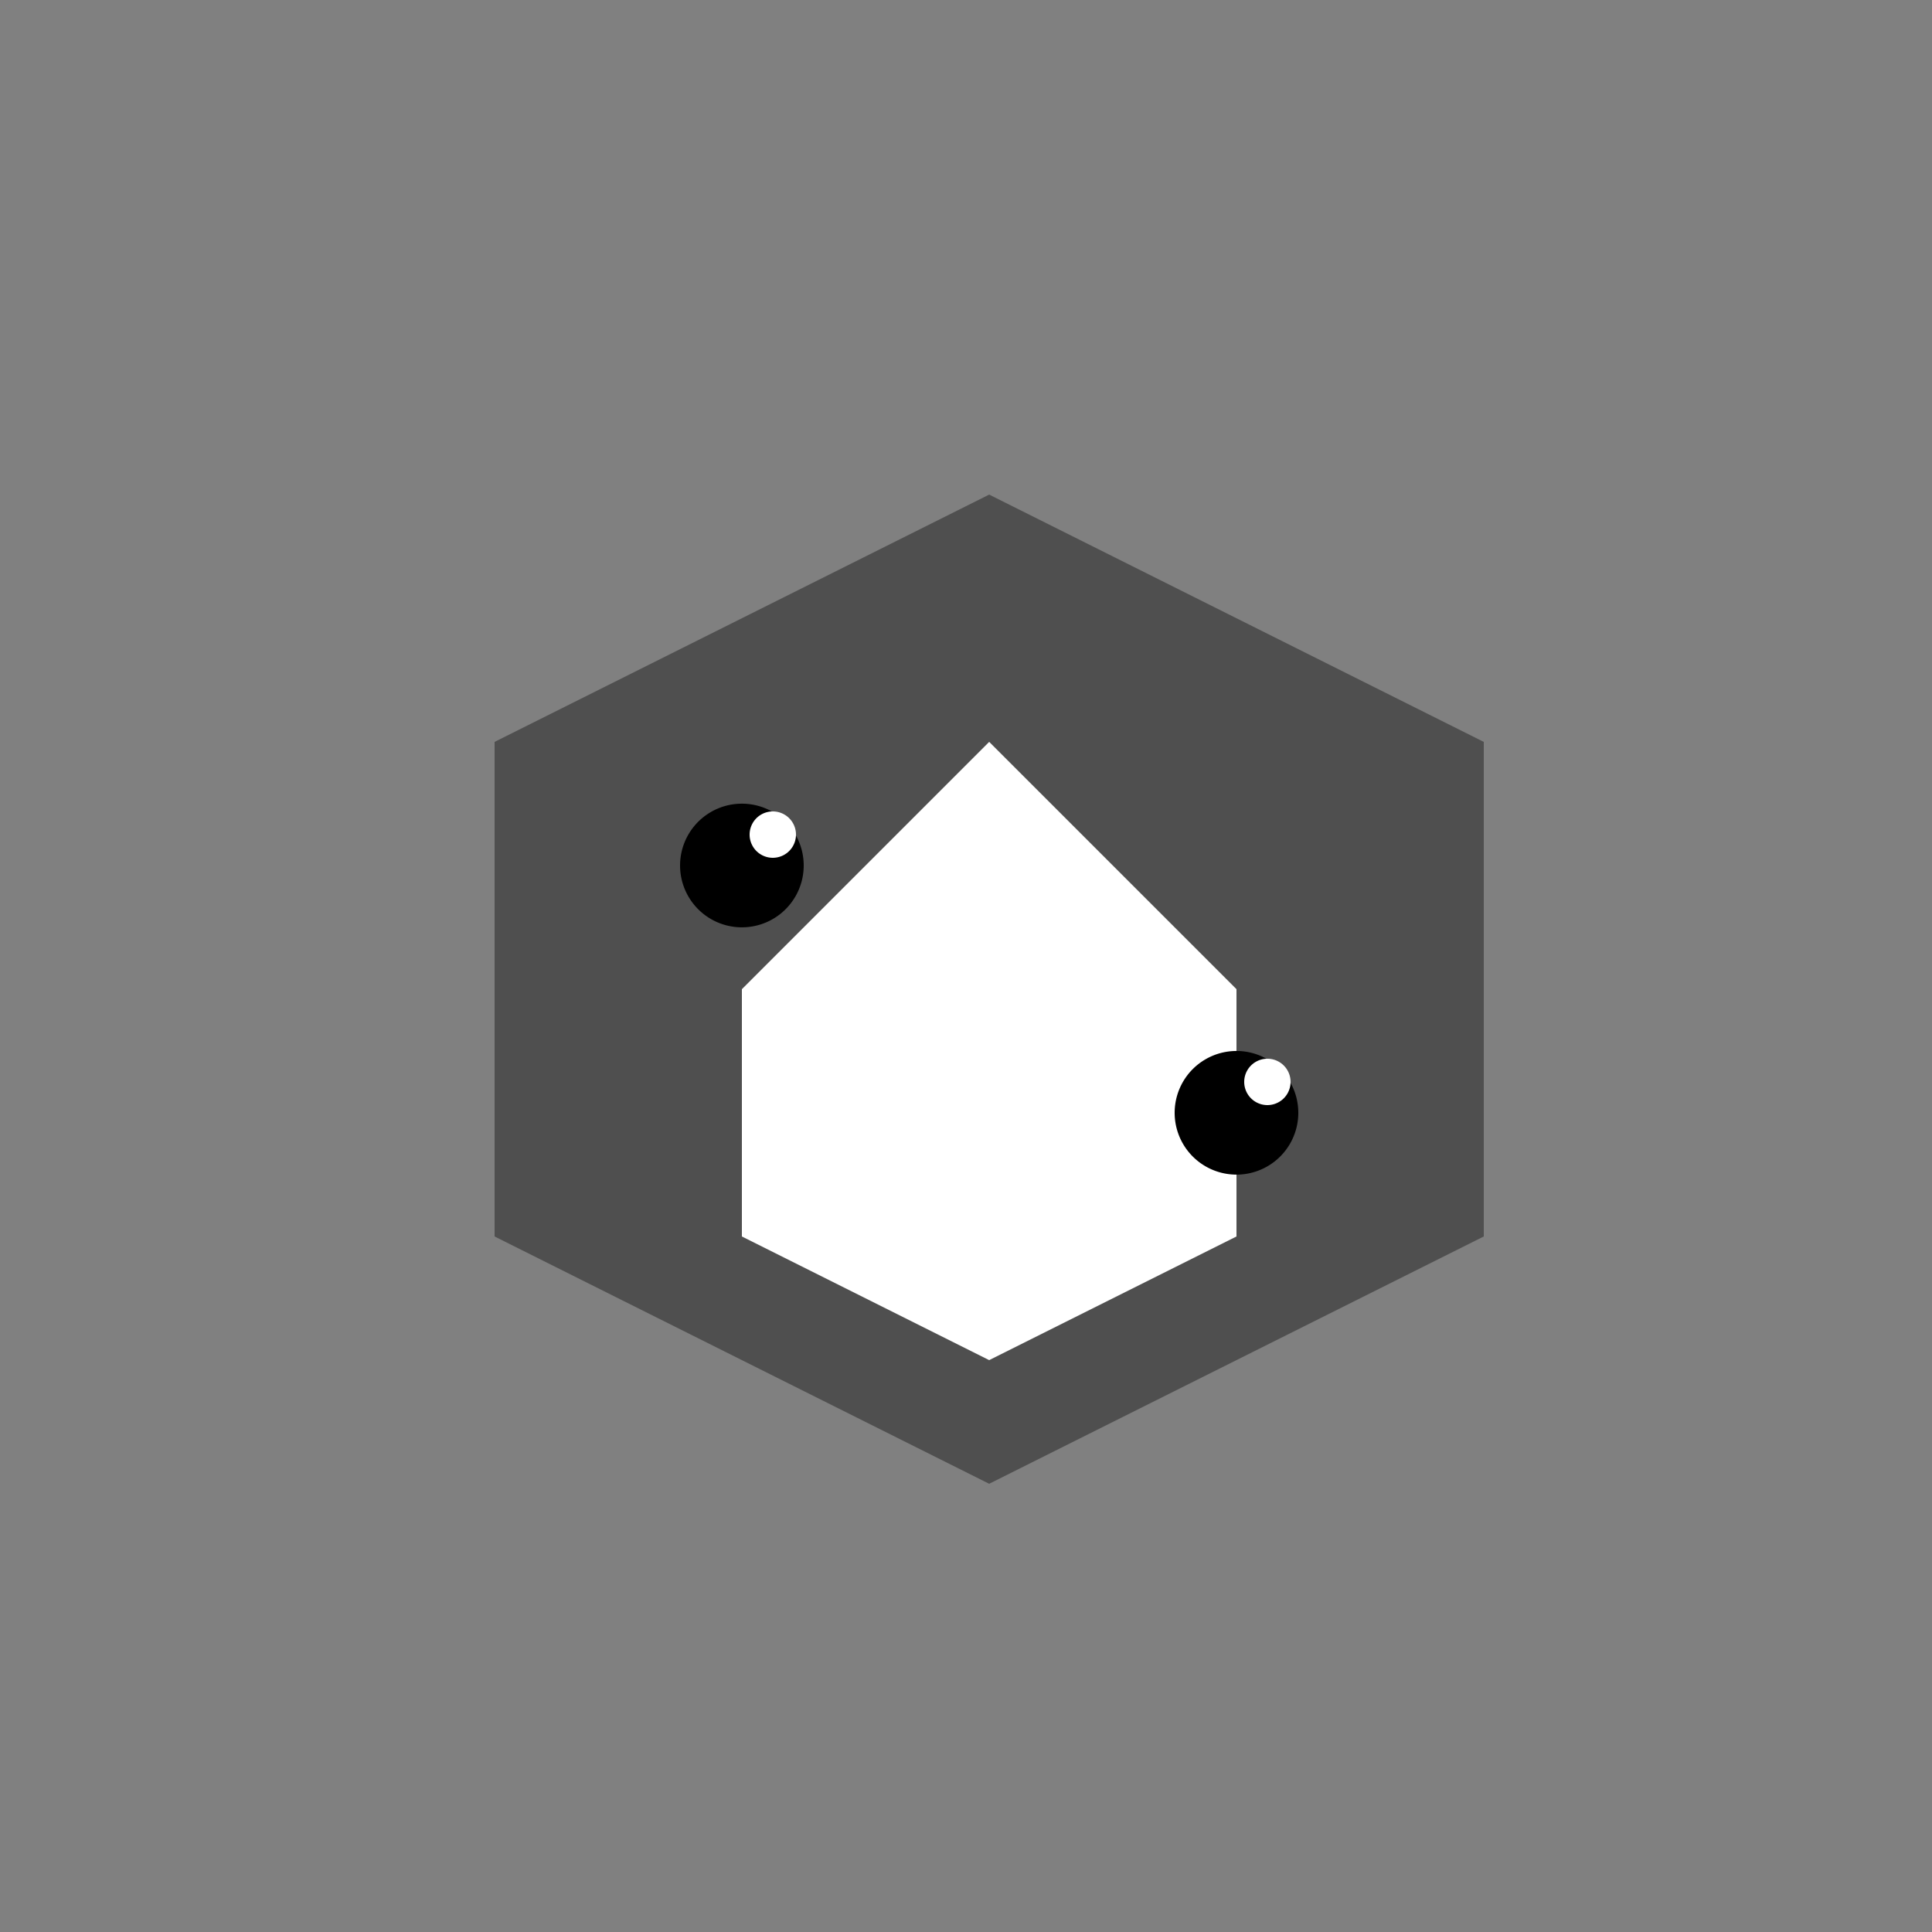
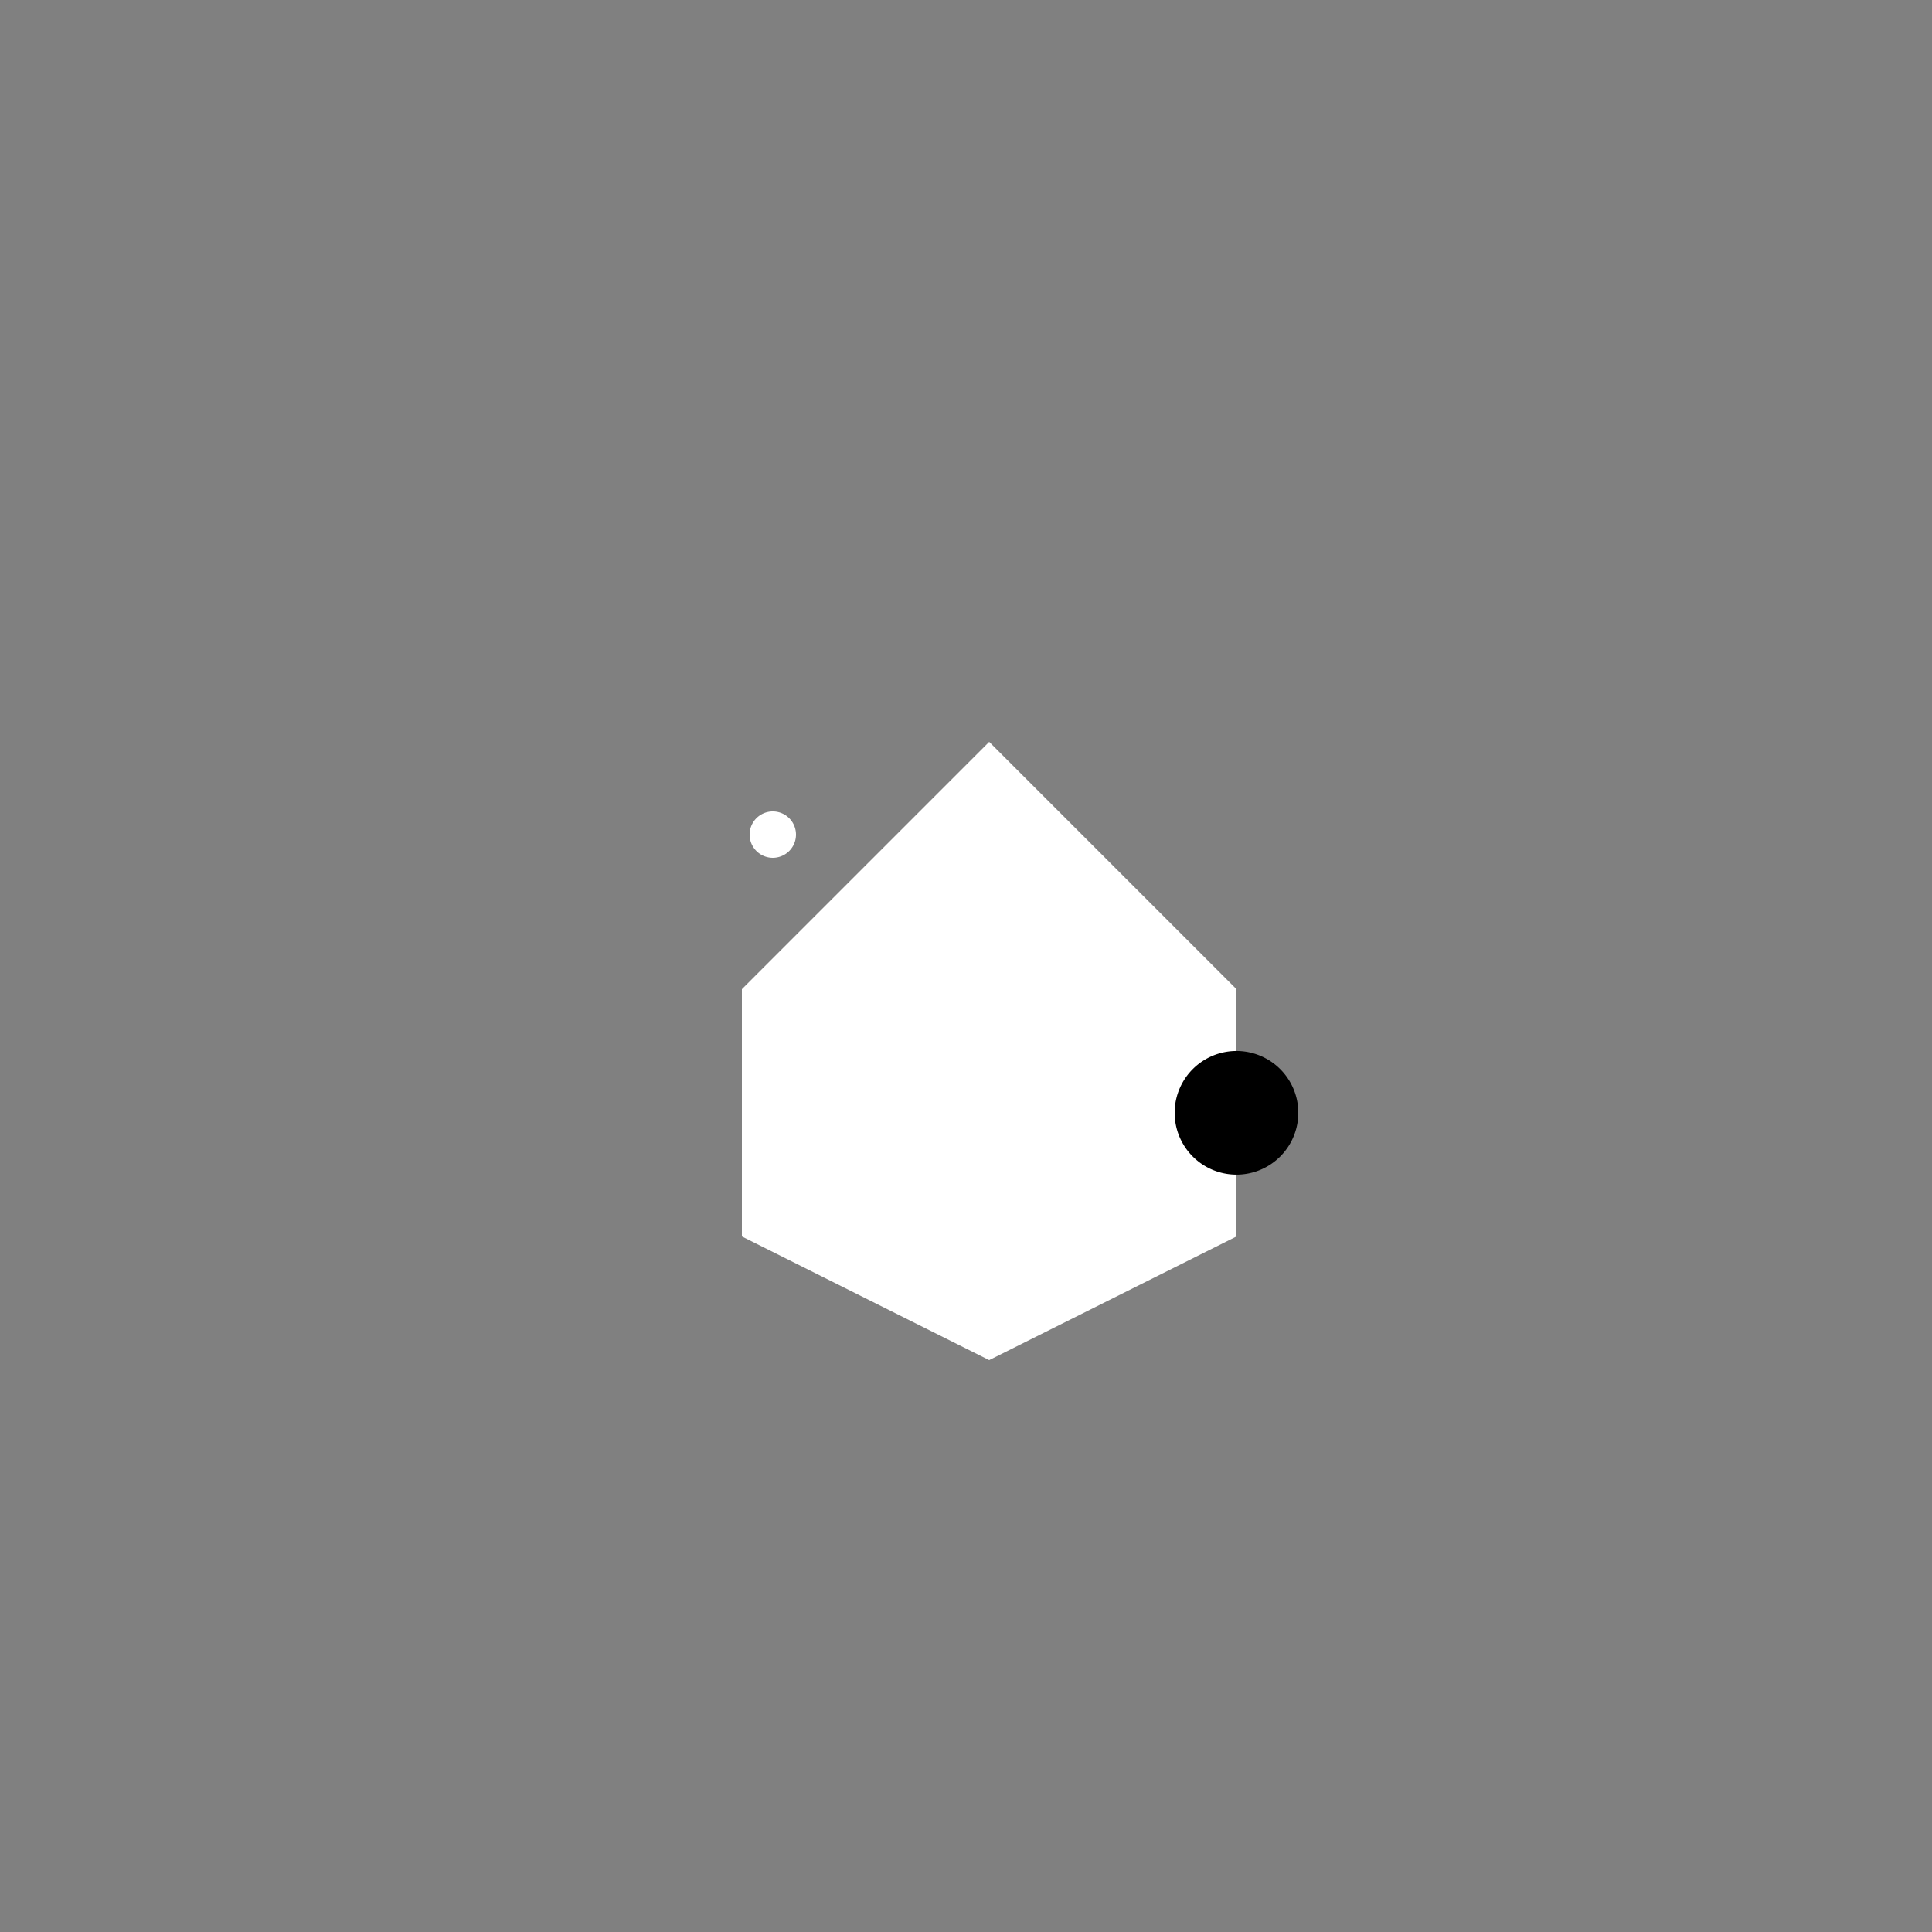
<svg xmlns="http://www.w3.org/2000/svg" width="500" height="500">
  <rect width="100%" height="100%" fill="#808080" stroke="none" />
  <defs />
  <g>
-     <path fill="#4F4F4F" stroke="none" paint-order="stroke fill markers" d=" M 256 128 L 384 192 L 384 320 L 256 384 L 128 320 L 128 192 L 256 128" />
    <path fill="#FFFFFF" stroke="none" paint-order="stroke fill markers" d=" M 256 192 L 320 256 L 320 320 L 256 352 L 192 320 L 192 256 L 256 192" />
-     <path fill="#000000" stroke="none" paint-order="stroke fill markers" d=" M 208 224 A 16 16 0 1 1 208 223.984" />
    <path fill="#000000" stroke="none" paint-order="stroke fill markers" d=" M 336 288 A 16 16 0 1 1 336 287.984" />
    <path fill="#FFFFFF" stroke="none" paint-order="stroke fill markers" d=" M 206 216 A 6 6 0 1 1 206 215.994" />
-     <path fill="#FFFFFF" stroke="none" paint-order="stroke fill markers" d=" M 334 280 A 6 6 0 1 1 334 279.994" />
  </g>
</svg>